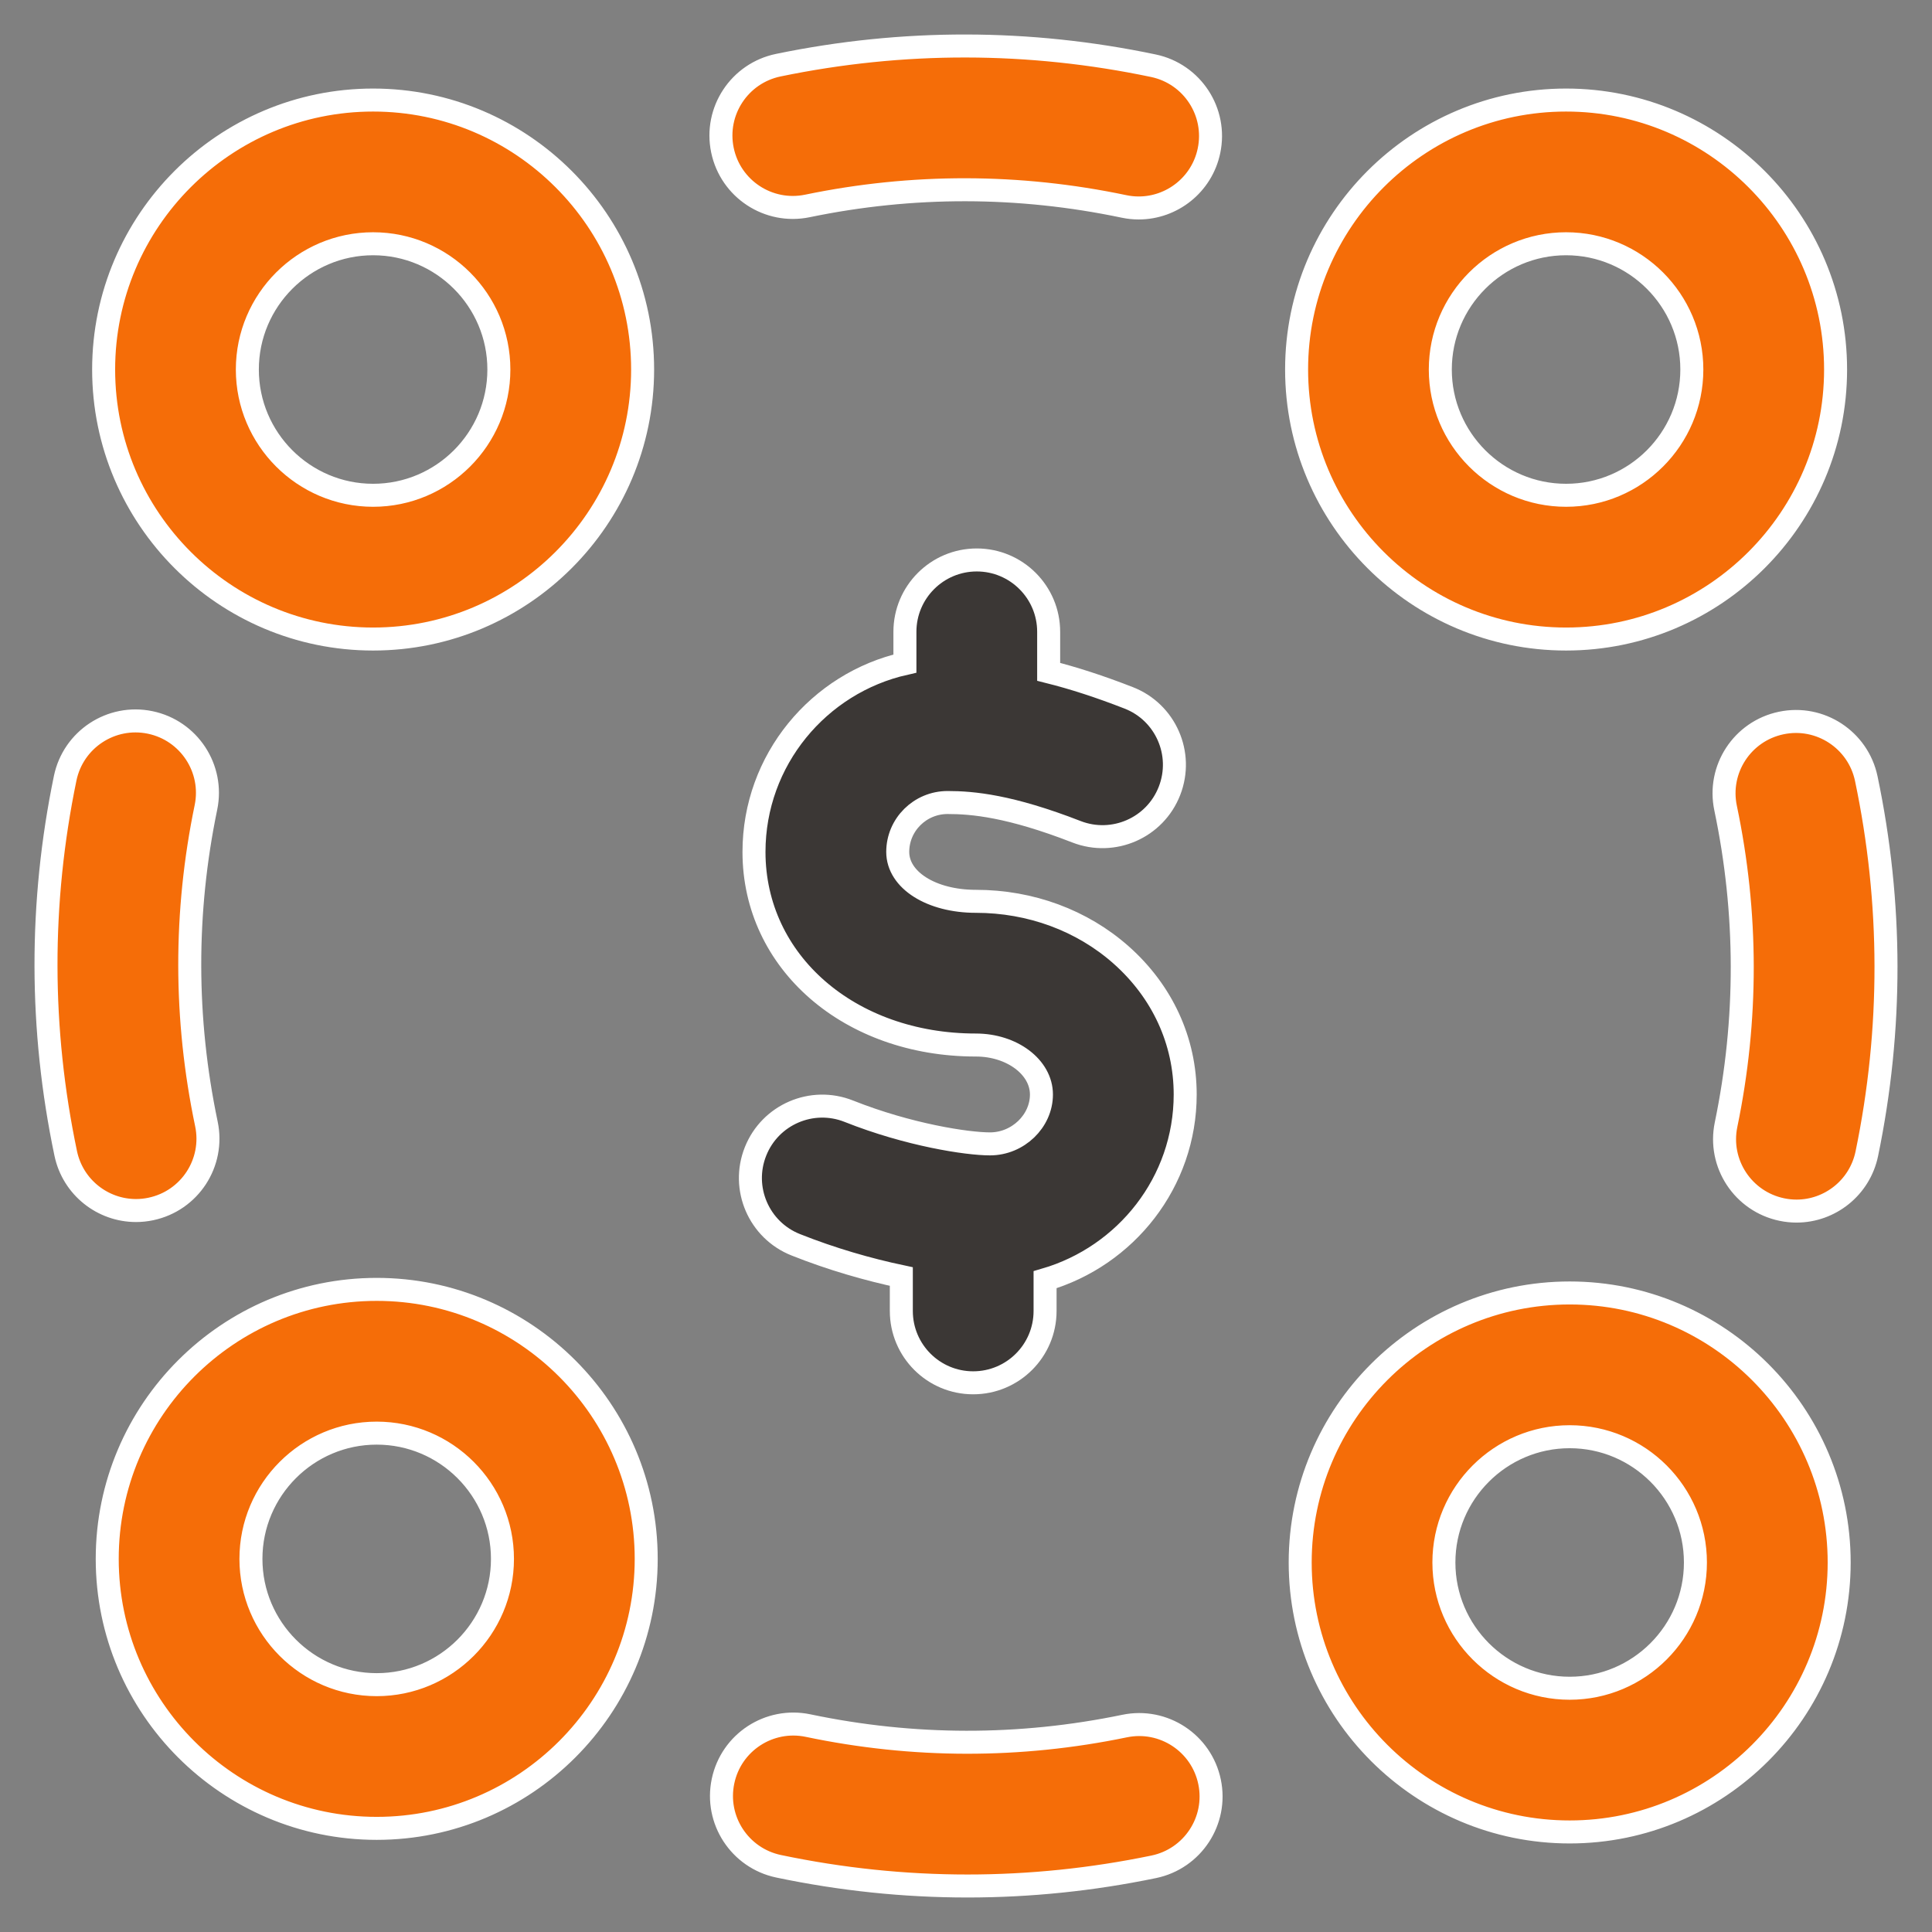
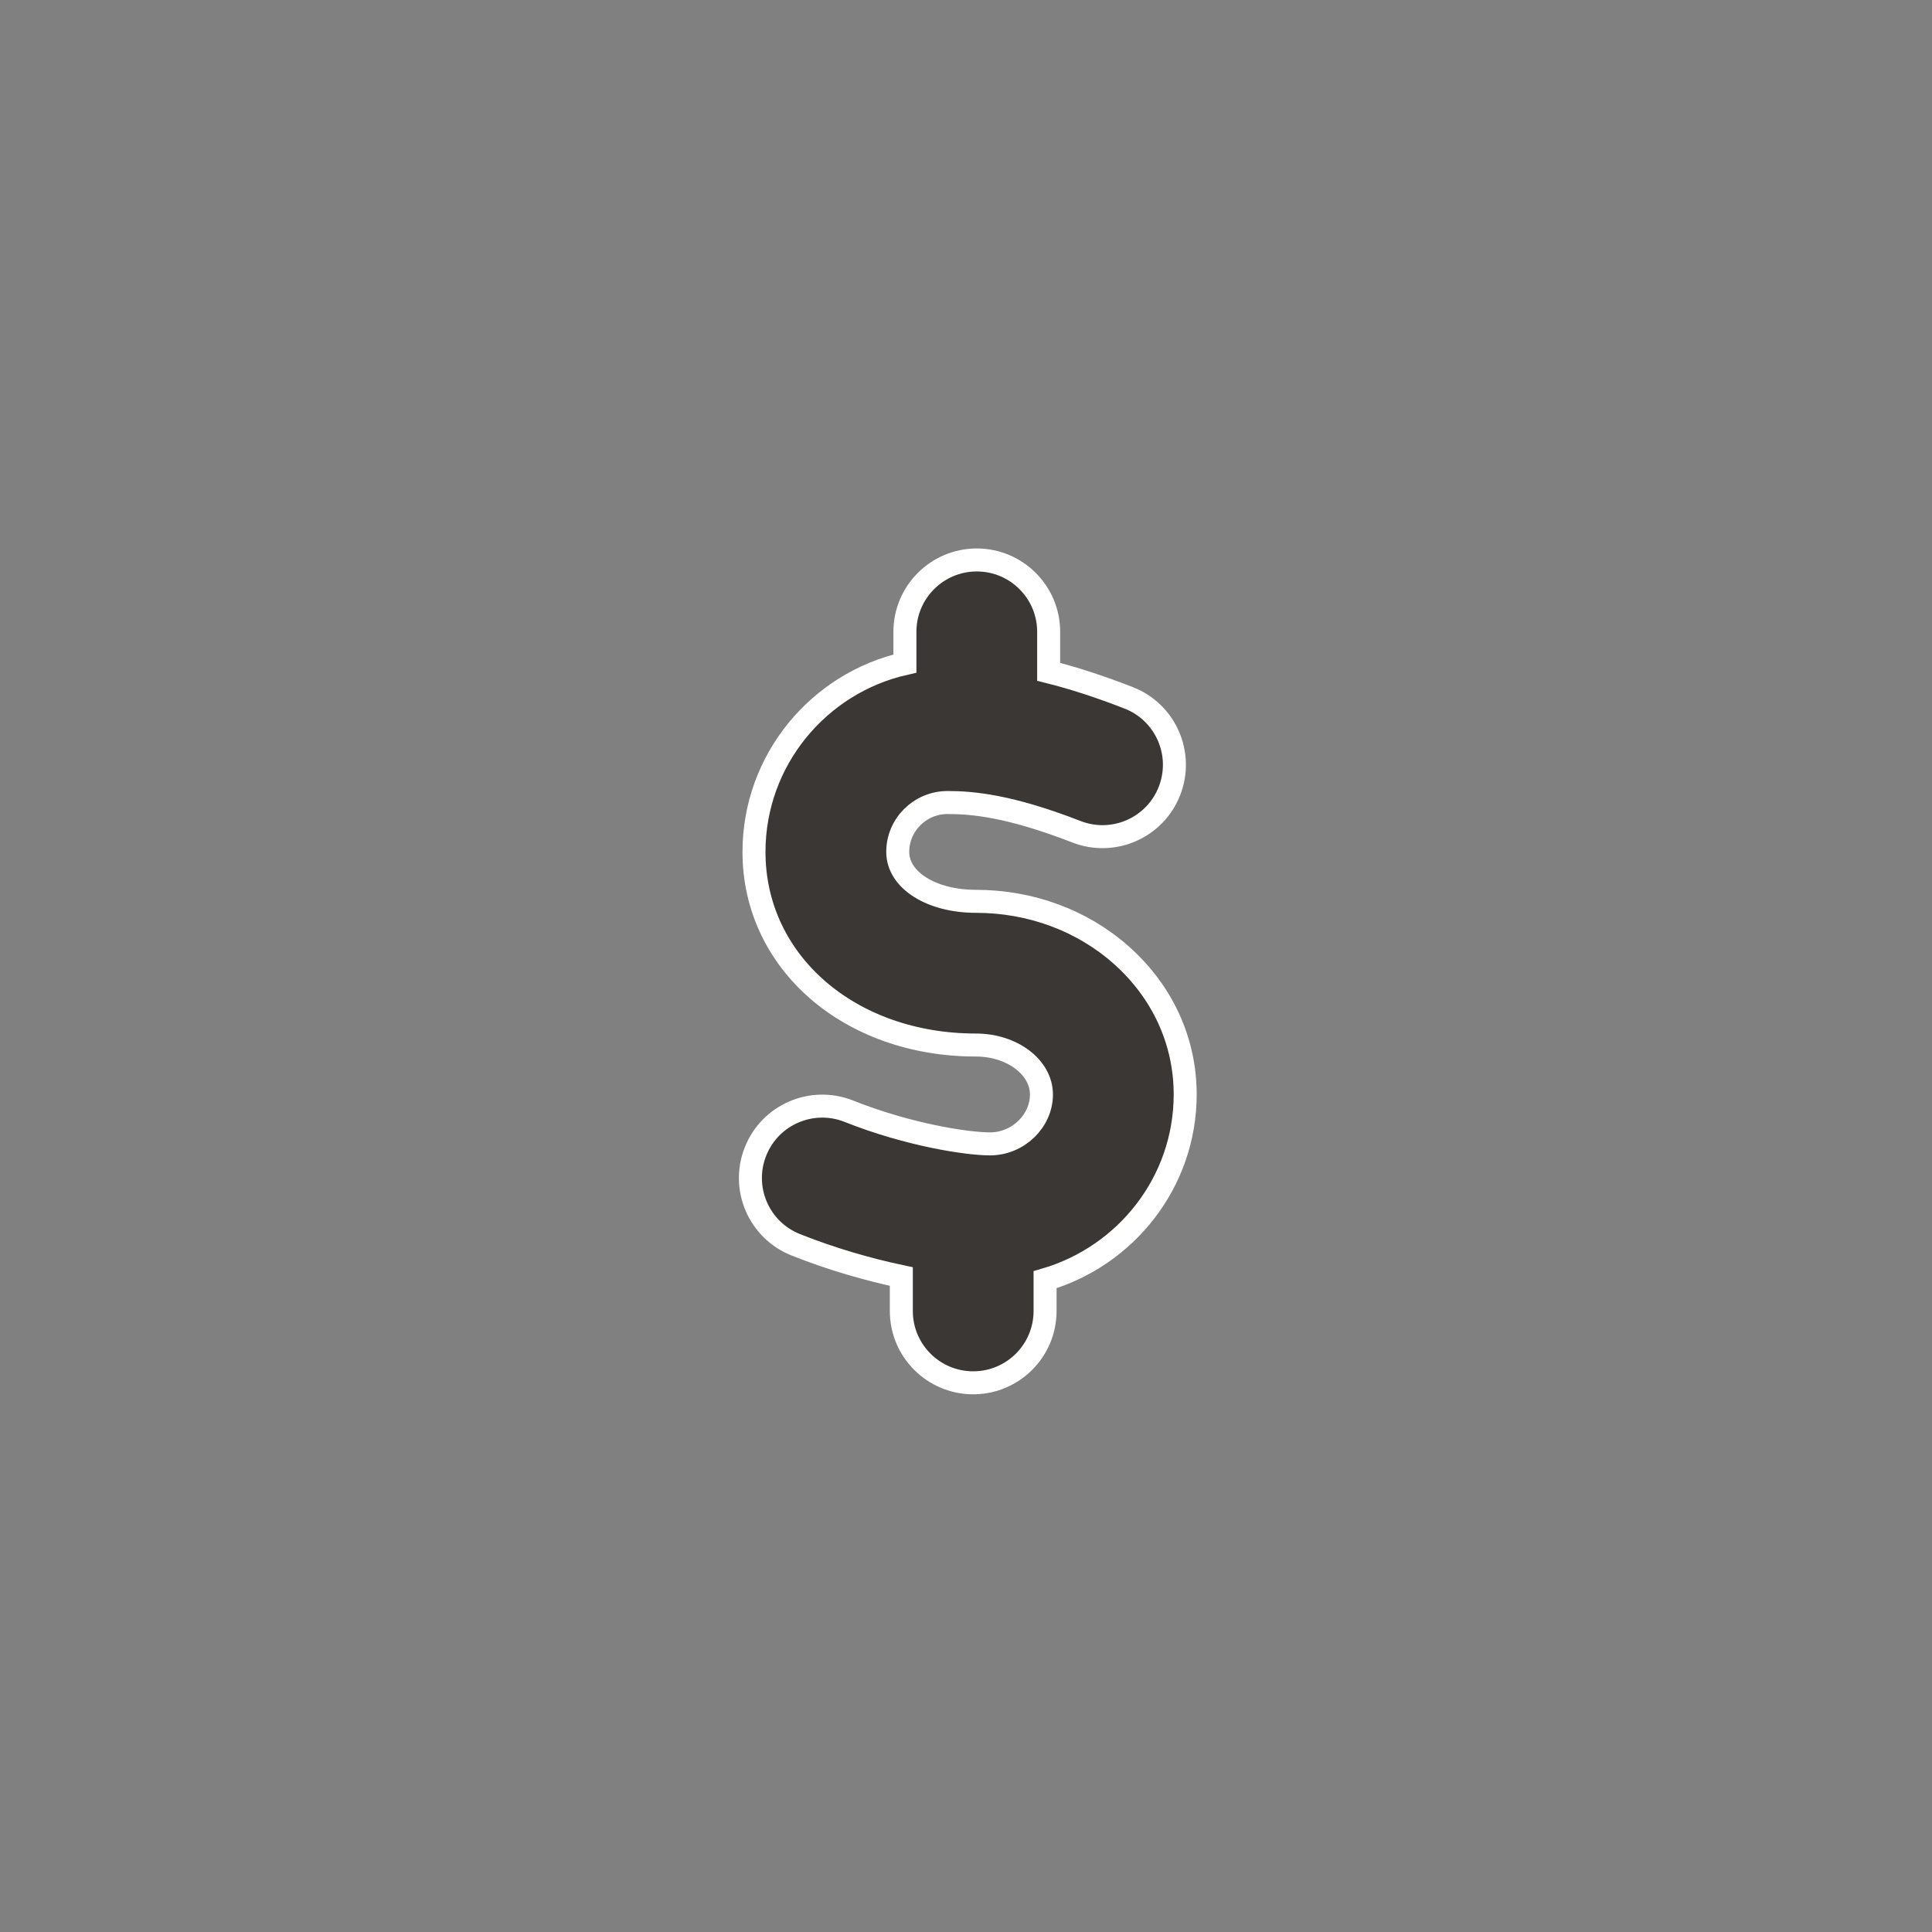
<svg xmlns="http://www.w3.org/2000/svg" width="42px" height="42px" viewBox="0 0 42 42" version="1.1">
  <rect x="0" y="0" width="42" height="42" fill="#808080" stroke="none" />
  <title>086-marketing</title>
  <g id="Ödeme-Sistemi-Entegrasyonları" stroke="none" stroke-width="1" fill="none" fill-rule="evenodd">
    <g id="Blog" transform="translate(-1283, -2981)" fill-rule="nonzero" stroke="#FFFFFF" stroke-width="0.5">
      <g id="Group-11" transform="translate(0, 2833)">
        <g id="086-marketing" transform="translate(1284, 149)">
-           <path d="M33.123,38.825 C29.893,38.825 27.265,36.197 27.265,32.967 C27.265,29.737 29.893,27.108 33.123,27.108 C36.354,27.108 38.982,29.737 38.982,32.967 C38.982,36.197 36.354,38.825 33.123,38.825 Z M33.123,30.233 C31.616,30.233 30.389,31.459 30.389,32.967 C30.389,34.474 31.616,35.701 33.123,35.701 C34.631,35.701 35.857,34.474 35.857,32.967 C35.857,31.459 34.631,30.233 33.123,30.233 Z M7.111,12.892 C3.881,12.892 1.253,10.264 1.253,7.033 C1.253,3.803 3.881,1.175 7.111,1.175 C10.342,1.175 12.97,3.803 12.97,7.033 C12.97,10.264 10.342,12.892 7.111,12.892 Z M7.111,4.299 C5.604,4.299 4.377,5.526 4.377,7.033 C4.377,8.541 5.604,9.767 7.111,9.767 C8.619,9.767 9.845,8.541 9.845,7.033 C9.845,5.526 8.619,4.299 7.111,4.299 Z M33.045,12.892 C29.815,12.892 27.187,10.264 27.187,7.033 C27.187,3.803 29.815,1.175 33.045,1.175 C36.275,1.175 38.904,3.803 38.904,7.033 C38.904,10.264 36.275,12.892 33.045,12.892 Z M33.045,4.299 C31.538,4.299 30.311,5.526 30.311,7.033 C30.311,8.541 31.538,9.767 33.045,9.767 C34.553,9.767 35.779,8.541 35.779,7.033 C35.779,5.526 34.553,4.299 33.045,4.299 Z M7.189,38.747 C3.959,38.747 1.331,36.119 1.331,32.889 C1.331,29.658 3.959,27.03 7.189,27.03 C10.42,27.03 13.048,29.658 13.048,32.889 C13.048,36.119 10.42,38.747 7.189,38.747 Z M7.189,30.155 C5.682,30.155 4.455,31.381 4.455,32.889 C4.455,34.396 5.682,35.623 7.189,35.623 C8.697,35.623 9.923,34.396 9.923,32.889 C9.923,31.381 8.697,30.155 7.189,30.155 Z M39.583,24.081 C40.143,21.375 40.139,18.63 39.571,15.925 C39.393,15.081 38.565,14.54 37.721,14.718 C36.876,14.895 36.335,15.723 36.513,16.568 C36.992,18.85 36.996,21.165 36.523,23.449 C36.348,24.293 36.892,25.12 37.737,25.295 C37.843,25.317 37.95,25.328 38.055,25.328 C38.78,25.328 39.43,24.82 39.583,24.081 Z M24.081,39.583 C24.926,39.408 25.47,38.582 25.295,37.737 C25.12,36.892 24.293,36.348 23.448,36.523 C21.165,36.996 18.85,36.992 16.568,36.513 C15.723,36.336 14.895,36.876 14.718,37.721 C14.54,38.565 15.081,39.393 15.925,39.571 C17.288,39.857 18.66,40 20.033,40 C21.385,40 22.738,39.861 24.081,39.583 L24.081,39.583 Z M25.282,2.279 C25.46,1.435 24.919,0.607 24.075,0.429 C21.37,-0.139 18.626,-0.143 15.919,0.417 C15.074,0.592 14.53,1.418 14.705,2.263 C14.88,3.108 15.707,3.652 16.552,3.477 C18.835,3.004 21.15,3.008 23.432,3.487 C23.541,3.51 23.649,3.521 23.755,3.521 C24.478,3.521 25.128,3.015 25.282,2.279 Z M2.279,25.282 C3.124,25.105 3.665,24.277 3.487,23.432 C3.008,21.15 3.004,18.835 3.477,16.552 C3.652,15.707 3.108,14.88 2.263,14.705 C1.418,14.53 0.592,15.074 0.417,15.918 C-0.143,18.625 -0.139,21.37 0.429,24.075 C0.584,24.811 1.233,25.316 1.957,25.316 C2.063,25.316 2.171,25.305 2.279,25.282 L2.279,25.282 Z" id="Shape" fill="#F56D08" />
          <path d="M24.765,22.793 C24.765,21.633 24.27,20.556 23.371,19.759 C22.523,19.008 21.402,18.594 20.215,18.594 C19.246,18.594 18.516,18.132 18.516,17.52 C18.516,16.928 19.002,16.446 19.6,16.446 C20.143,16.446 20.953,16.518 22.402,17.082 C23.206,17.394 24.112,16.996 24.424,16.192 C24.737,15.388 24.339,14.482 23.535,14.17 C22.912,13.927 22.34,13.741 21.797,13.605 L21.797,12.735 C21.797,11.873 21.097,11.173 20.234,11.173 C19.372,11.173 18.672,11.873 18.672,12.735 L18.672,13.425 C16.797,13.848 15.391,15.523 15.391,17.52 C15.391,19.913 17.465,21.718 20.215,21.718 C21.001,21.718 21.64,22.2 21.64,22.793 C21.64,23.375 21.128,23.867 20.522,23.867 C20.026,23.867 18.753,23.674 17.453,23.157 C16.651,22.838 15.742,23.23 15.424,24.032 C15.105,24.833 15.497,25.742 16.298,26.06 C17.081,26.372 17.876,26.599 18.594,26.751 L18.594,27.499 C18.594,28.362 19.293,29.061 20.156,29.061 C21.019,29.061 21.719,28.362 21.719,27.499 L21.719,26.82 C23.477,26.308 24.765,24.697 24.765,22.793 L24.765,22.793 Z" id="Path" fill="#3B3735" />
        </g>
      </g>
    </g>
  </g>
</svg>